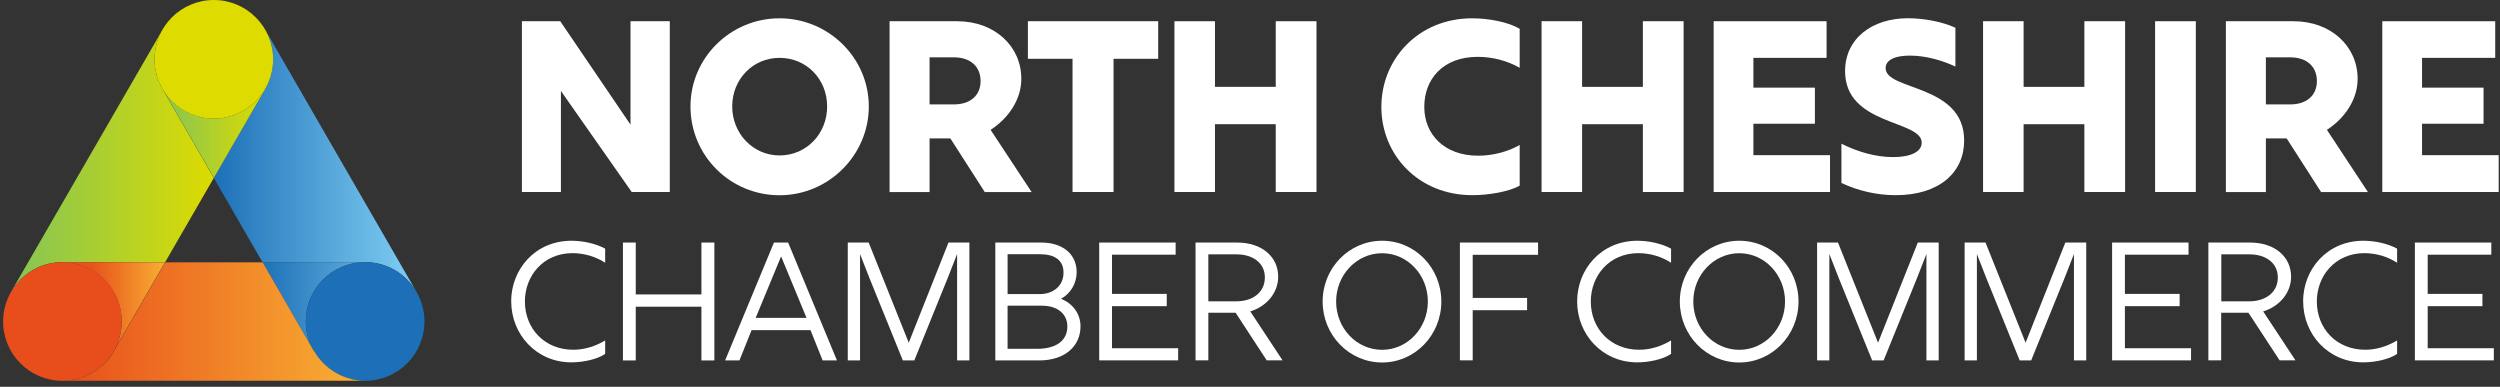
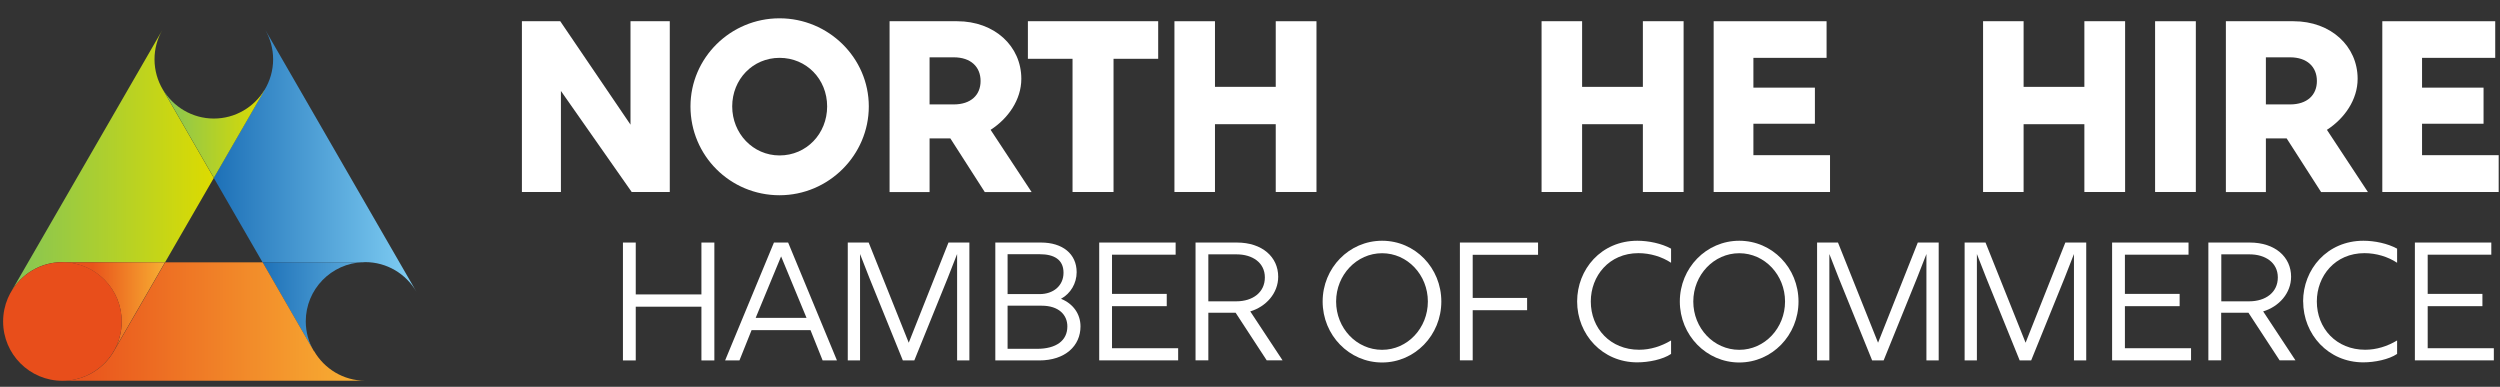
<svg xmlns="http://www.w3.org/2000/svg" xmlns:xlink="http://www.w3.org/1999/xlink" id="Layer_1" data-name="Layer 1" viewBox="0 0 376.84 58.3">
  <rect x="0" y="0" width="376.84" height="58.3" fill="#333333" stroke="none" />
  <defs>
    <style>      .cls-1 {        fill: none;      }      .cls-2 {        fill: #e84e1b;      }      .cls-3 {        fill: #dddb00;      }      .cls-4 {        fill: url(#linear-gradient-5);      }      .cls-5 {        fill: url(#linear-gradient-6);      }      .cls-6 {        fill: url(#linear-gradient-4);      }      .cls-7 {        fill: url(#linear-gradient-3);      }      .cls-8 {        fill: url(#linear-gradient-2);      }      .cls-9 {        fill: url(#linear-gradient);      }      .cls-10 {        fill: #fff;      }      .cls-11 {        fill: #1d70b7;      }    </style>
    <linearGradient id="linear-gradient" x1="32.23" y1="24.26" x2="62.77" y2="24.26" gradientUnits="userSpaceOnUse">
      <stop offset="0" stop-color="#1d70b7" />
      <stop offset="1" stop-color="#81cff4" />
    </linearGradient>
    <linearGradient id="linear-gradient-2" x1="1.68" y1="24.26" x2="32.23" y2="24.26" gradientUnits="userSpaceOnUse">
      <stop offset="0" stop-color="#84c556" />
      <stop offset="1" stop-color="#dddb00" />
    </linearGradient>
    <linearGradient id="linear-gradient-3" x1="24.53" y1="20.14" x2="39.87" y2="20.14" xlink:href="#linear-gradient-2" />
    <linearGradient id="linear-gradient-4" x1="39.26" y1="46.23" x2="63.75" y2="46.23" xlink:href="#linear-gradient" />
    <linearGradient id="linear-gradient-5" x1="25.13" y1="46.24" x2="1.29" y2="46.24" gradientUnits="userSpaceOnUse">
      <stop offset="0" stop-color="#f8b133" />
      <stop offset=".47" stop-color="#e8531b" />
      <stop offset="1" stop-color="#e84e1b" />
    </linearGradient>
    <linearGradient id="linear-gradient-6" x1="9.47" y1="48.46" x2="54.99" y2="48.46" gradientUnits="userSpaceOnUse">
      <stop offset="0" stop-color="#e84e1b" />
      <stop offset="1" stop-color="#f8b133" />
    </linearGradient>
  </defs>
  <g>
    <path class="cls-10" d="M78.68,3.2h5.77l10.59,15.59V3.2h5.92v25.74h-5.74l-10.67-15.23v15.23h-5.88V3.2Z" />
    <path class="cls-10" d="M104.08,16.04c0-7.32,6.03-13.28,13.42-13.28s13.46,5.96,13.46,13.28-6.03,13.39-13.46,13.39-13.42-5.96-13.42-13.39ZM117.51,23.43c4.05,0,7.17-3.27,7.17-7.39s-3.13-7.32-7.17-7.32-7.14,3.24-7.14,7.32,3.13,7.39,7.14,7.39Z" />
    <path class="cls-10" d="M134.09,3.2h10.19c5.63,0,9.67,3.75,9.67,8.68,0,3.16-1.99,5.99-4.63,7.69l6.18,9.38h-7.06l-5.19-8.09h-3.13v8.09h-6.03V3.2ZM143.76,15.74c2.57,0,4.05-1.4,4.05-3.53s-1.47-3.57-4.05-3.57h-3.64v7.1h3.64Z" />
    <path class="cls-10" d="M161.67,8.86h-6.73V3.2h19.64v5.66h-6.73v20.08h-6.18V8.86Z" />
    <path class="cls-10" d="M192.3,18.72h-9.16v10.22h-6.11V3.2h6.11v9.89h9.16V3.2h6.14v25.74h-6.14v-10.22Z" />
-     <path class="cls-10" d="M208.22,16.11c0-7.21,5.59-13.35,13.68-13.35,2.46,0,5.44.55,7.17,1.58v5.88c-1.8-1.03-4.01-1.65-6.33-1.65-5.3,0-8.05,3.42-8.05,7.54s2.98,7.36,8.13,7.36c2.24,0,4.56-.63,6.25-1.62v6.14c-1.65.92-4.74,1.43-7.13,1.43-8.17,0-13.72-6.11-13.72-13.31Z" />
    <path class="cls-10" d="M247.64,18.72h-9.16v10.22h-6.11V3.2h6.11v9.89h9.16V3.2h6.14v25.74h-6.14v-10.22Z" />
    <path class="cls-10" d="M258.3,3.2h17.03v5.52h-11.03v4.49h9.27v5.44h-9.27v4.74h11.55v5.55h-17.54V3.2Z" />
-     <path class="cls-10" d="M277.57,27.58v-5.92c2.39,1.21,5.15,2.02,7.8,2.02s4.3-.81,4.3-2.17c0-3.46-11.55-2.54-11.55-10.78,0-4.89,4.01-7.98,9.49-7.98,2.32,0,5.15.51,7.14,1.43v5.85c-1.88-.88-4.38-1.65-6.88-1.65-2.17,0-3.64.63-3.64,1.88,0,3.46,11.84,2.35,11.84,10.92,0,4.82-3.75,8.24-10.33,8.24-2.98,0-5.85-.74-8.16-1.84Z" />
    <path class="cls-10" d="M314.19,18.72h-9.16v10.22h-6.11V3.2h6.11v9.89h9.16V3.2h6.14v25.74h-6.14v-10.22Z" />
    <path class="cls-10" d="M324.85,3.2h6.14v25.74h-6.14V3.2Z" />
    <path class="cls-10" d="M335.52,3.2h10.19c5.63,0,9.67,3.75,9.67,8.68,0,3.16-1.99,5.99-4.63,7.69l6.18,9.38h-7.06l-5.19-8.09h-3.13v8.09h-6.03V3.2ZM345.19,15.74c2.57,0,4.05-1.4,4.05-3.53s-1.47-3.57-4.05-3.57h-3.64v7.1h3.64Z" />
    <path class="cls-10" d="M359.09,3.2h17.03v5.52h-11.03v4.49h9.27v5.44h-9.27v4.74h11.55v5.55h-17.54V3.2Z" />
-     <path class="cls-10" d="M77.05,45.45c0-4.87,3.63-9.16,9.09-9.16,1.7,0,3.65.41,5.08,1.19v2.13c-1.37-.91-3.15-1.45-4.92-1.45-4.44,0-7.18,3.45-7.18,7.28,0,4.09,2.97,7.28,7.28,7.28,1.7,0,3.32-.51,4.82-1.4v2.03c-1.24.84-3.38,1.27-5.1,1.27-5.25,0-9.06-4.19-9.06-9.19Z" />
    <path class="cls-10" d="M105.73,46.23h-9.9v8.1h-1.93v-17.77h1.93v7.82h9.9v-7.82h1.95v17.77h-1.95v-8.1Z" />
    <path class="cls-10" d="M116.67,36.56h2.13l7.36,17.77h-2.16l-1.83-4.57h-8.88l-1.83,4.57h-2.16l7.36-17.77ZM121.57,47.91l-3.83-9.26-3.83,9.26h7.66Z" />
    <path class="cls-10" d="M127.79,36.56h3.15l6.04,15.1,5.99-15.1h3.15v17.77h-1.85v-16.04l-1.42,3.63-5.03,12.41h-1.73l-5.03-12.41-1.42-3.63v16.04h-1.85v-17.77Z" />
    <path class="cls-10" d="M150.03,36.56h6.9c3.22,0,5.36,1.7,5.36,4.47,0,1.68-.91,3.22-2.36,4.01,1.85.74,2.94,2.31,2.94,4.16,0,2.92-2.29,5.13-6.22,5.13h-6.62v-17.77ZM156.73,44.33c2,0,3.58-1.22,3.58-3.22s-1.45-2.79-3.58-2.79h-4.85v6.01h4.85ZM156.32,52.58c2.87,0,4.57-1.22,4.57-3.38,0-1.73-1.29-3.12-3.86-3.12h-5.15v6.5h4.44Z" />
    <path class="cls-10" d="M165.69,36.56h11.52v1.83h-9.59v5.91h8.25v1.85h-8.25v6.34h9.97v1.83h-11.9v-17.77Z" />
    <path class="cls-10" d="M180.21,36.56h6.24c3.81,0,6.22,2.18,6.22,5.15,0,2.51-1.85,4.52-4.21,5.23l4.87,7.38h-2.39l-4.69-7.18h-4.11v7.18h-1.93v-17.77ZM186.35,45.42c2.49,0,4.31-1.35,4.31-3.6s-1.9-3.48-4.26-3.48h-4.26v7.08h4.21Z" />
    <path class="cls-10" d="M199.37,45.45c0-5.05,3.98-9.16,8.96-9.16s8.93,4.09,8.93,9.16-3.98,9.19-8.93,9.19-8.96-4.11-8.96-9.19ZM208.33,52.73c3.83,0,6.9-3.27,6.9-7.28s-3.07-7.28-6.9-7.28-6.93,3.27-6.93,7.28,3.07,7.28,6.93,7.28Z" />
    <path class="cls-10" d="M220.06,36.56h11.78v1.85h-9.85v6.5h8.2v1.85h-8.2v7.56h-1.93v-17.77Z" />
    <path class="cls-10" d="M237.73,45.45c0-4.87,3.63-9.16,9.08-9.16,1.7,0,3.65.41,5.08,1.19v2.13c-1.37-.91-3.15-1.45-4.92-1.45-4.44,0-7.18,3.45-7.18,7.28,0,4.09,2.97,7.28,7.28,7.28,1.7,0,3.32-.51,4.82-1.4v2.03c-1.24.84-3.37,1.27-5.1,1.27-5.25,0-9.06-4.19-9.06-9.19Z" />
    <path class="cls-10" d="M253.21,45.45c0-5.05,3.98-9.16,8.96-9.16s8.93,4.09,8.93,9.16-3.98,9.19-8.93,9.19-8.96-4.11-8.96-9.19ZM262.17,52.73c3.83,0,6.9-3.27,6.9-7.28s-3.07-7.28-6.9-7.28-6.93,3.27-6.93,7.28,3.07,7.28,6.93,7.28Z" />
    <path class="cls-10" d="M273.9,36.56h3.15l6.04,15.1,5.99-15.1h3.15v17.77h-1.85v-16.04l-1.42,3.63-5.03,12.41h-1.73l-5.03-12.41-1.42-3.63v16.04h-1.85v-17.77Z" />
    <path class="cls-10" d="M296.14,36.56h3.15l6.04,15.1,5.99-15.1h3.15v17.77h-1.85v-16.04l-1.42,3.63-5.03,12.41h-1.73l-5.03-12.41-1.42-3.63v16.04h-1.85v-17.77Z" />
    <path class="cls-10" d="M318.37,36.56h11.52v1.83h-9.59v5.91h8.25v1.85h-8.25v6.34h9.97v1.83h-11.9v-17.77Z" />
    <path class="cls-10" d="M332.89,36.56h6.24c3.81,0,6.22,2.18,6.22,5.15,0,2.51-1.85,4.52-4.21,5.23l4.87,7.38h-2.39l-4.7-7.18h-4.11v7.18h-1.93v-17.77ZM339.03,45.42c2.49,0,4.32-1.35,4.32-3.6s-1.9-3.48-4.26-3.48h-4.26v7.08h4.21Z" />
    <path class="cls-10" d="M347.16,45.45c0-4.87,3.63-9.16,9.09-9.16,1.7,0,3.65.41,5.08,1.19v2.13c-1.37-.91-3.15-1.45-4.92-1.45-4.44,0-7.18,3.45-7.18,7.28,0,4.09,2.97,7.28,7.28,7.28,1.7,0,3.33-.51,4.82-1.4v2.03c-1.24.84-3.38,1.27-5.1,1.27-5.25,0-9.06-4.19-9.06-9.19Z" />
    <path class="cls-10" d="M364.01,36.56h11.52v1.83h-9.59v5.91h8.25v1.85h-8.25v6.34h9.97v1.83h-11.9v-17.77Z" />
  </g>
  <g>
    <polygon class="cls-1" points="24.88 39.53 39.58 39.53 32.23 26.81 24.88 39.53" />
    <path class="cls-9" d="M39.87,13.56h0s-7.65,13.25-7.65,13.25l7.35,12.72h15.17c.1,0,.2-.02.3-.02,3.3,0,6.17,1.79,7.72,4.45h0S40.01,4.55,40.01,4.55h0c.73,1.3,1.16,2.79,1.16,4.39,0,1.7-.48,3.27-1.3,4.63Z" />
    <path class="cls-8" d="M9.41,39.52c.1,0,.2.01.3.02h15.17l7.35-12.72-7.7-13.34h0c-.78-1.33-1.24-2.88-1.24-4.53s.43-3.1,1.16-4.39h0S1.68,43.97,1.68,43.97h0c1.55-2.66,4.42-4.46,7.73-4.46Z" />
    <path class="cls-7" d="M39.87,13.56c-1.57,2.58-4.4,4.31-7.64,4.31s-6.14-1.77-7.69-4.41h0s7.7,13.34,7.7,13.34l7.65-13.24h0Z" />
    <path class="cls-6" d="M54.74,39.53h-15.17l7.73,13.39s0,0,0,0h0c-.76-1.32-1.21-2.84-1.21-4.48,0-4.83,3.84-8.76,8.64-8.92Z" />
    <path class="cls-4" d="M18.35,48.46c0,1.63-.45,3.16-1.21,4.48h0s0,0,0-.01l7.73-13.39h-15.17c4.8.16,8.64,4.09,8.64,8.92Z" />
    <circle class="cls-2" cx="9.41" cy="48.46" r="8.94" />
-     <circle class="cls-11" cx="55.04" cy="48.46" r="8.94" />
-     <circle class="cls-3" cx="32.23" cy="8.94" r="8.94" />
    <path class="cls-5" d="M47.32,52.93h0s0,0,0,0l-7.73-13.39h-14.69l-7.73,13.39s0,0,0,.01h0c-1.54,2.64-4.39,4.43-7.67,4.45h45.53c-3.28-.02-6.14-1.81-7.68-4.46Z" />
  </g>
</svg>